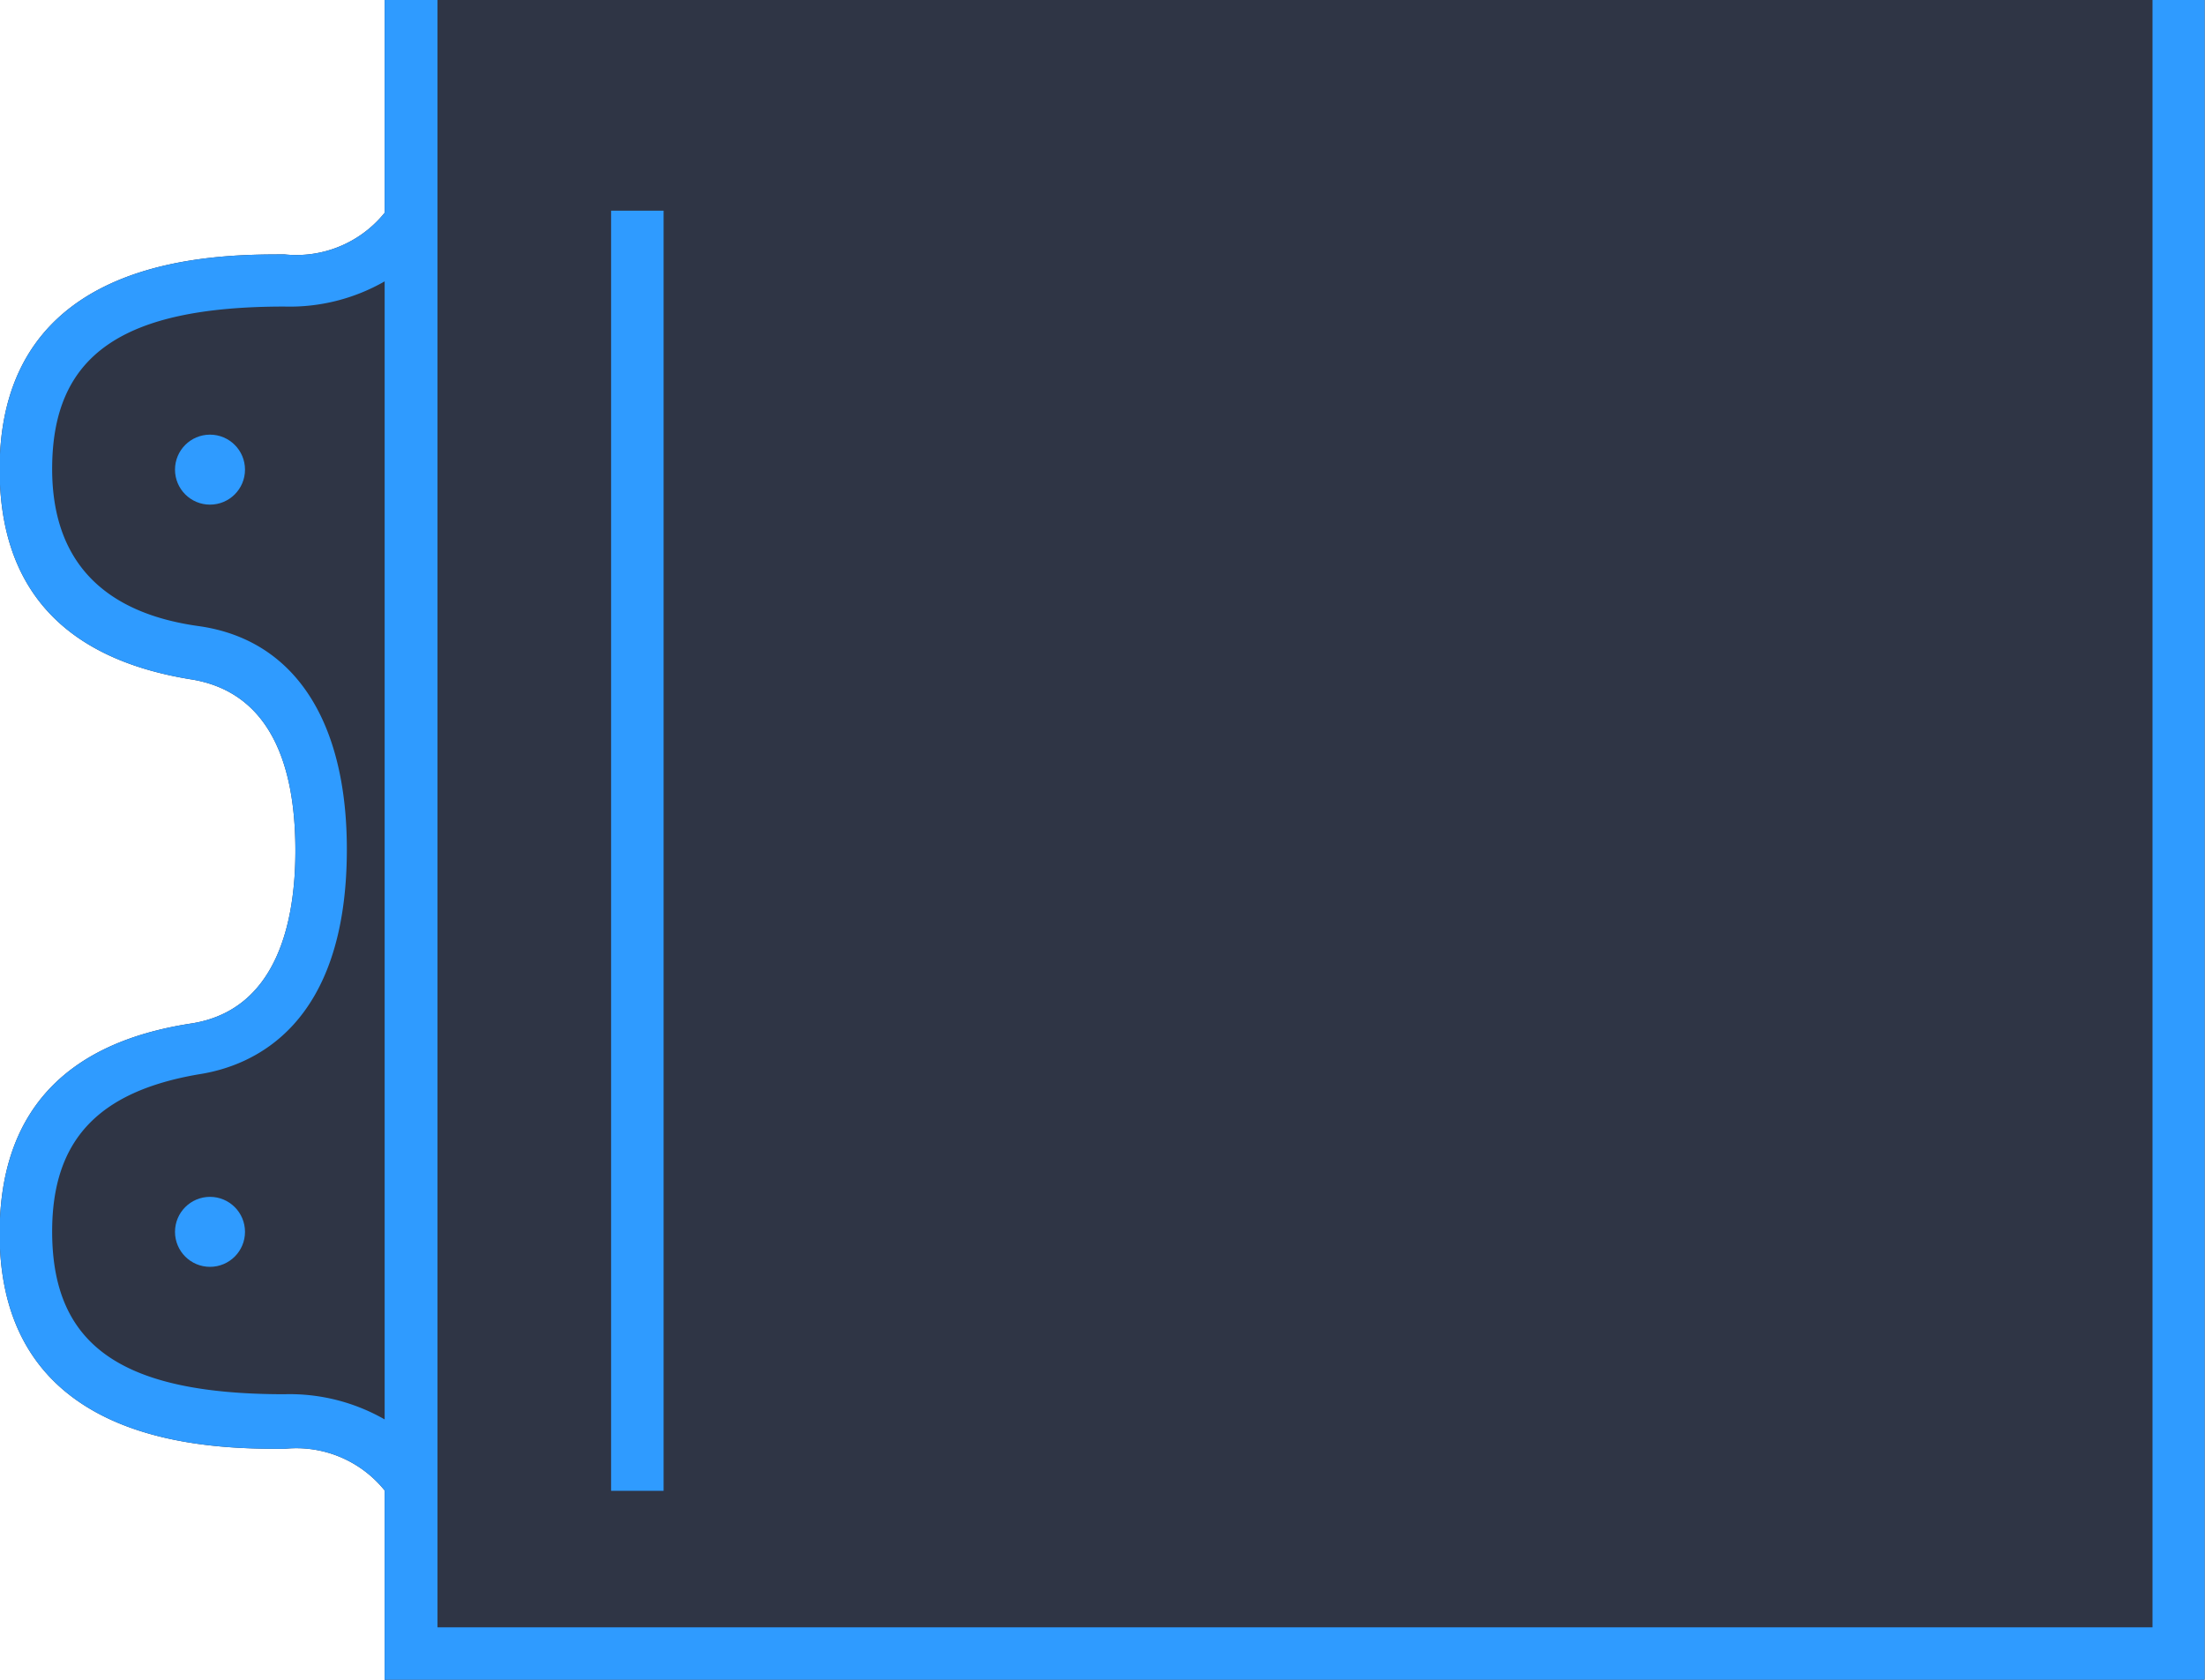
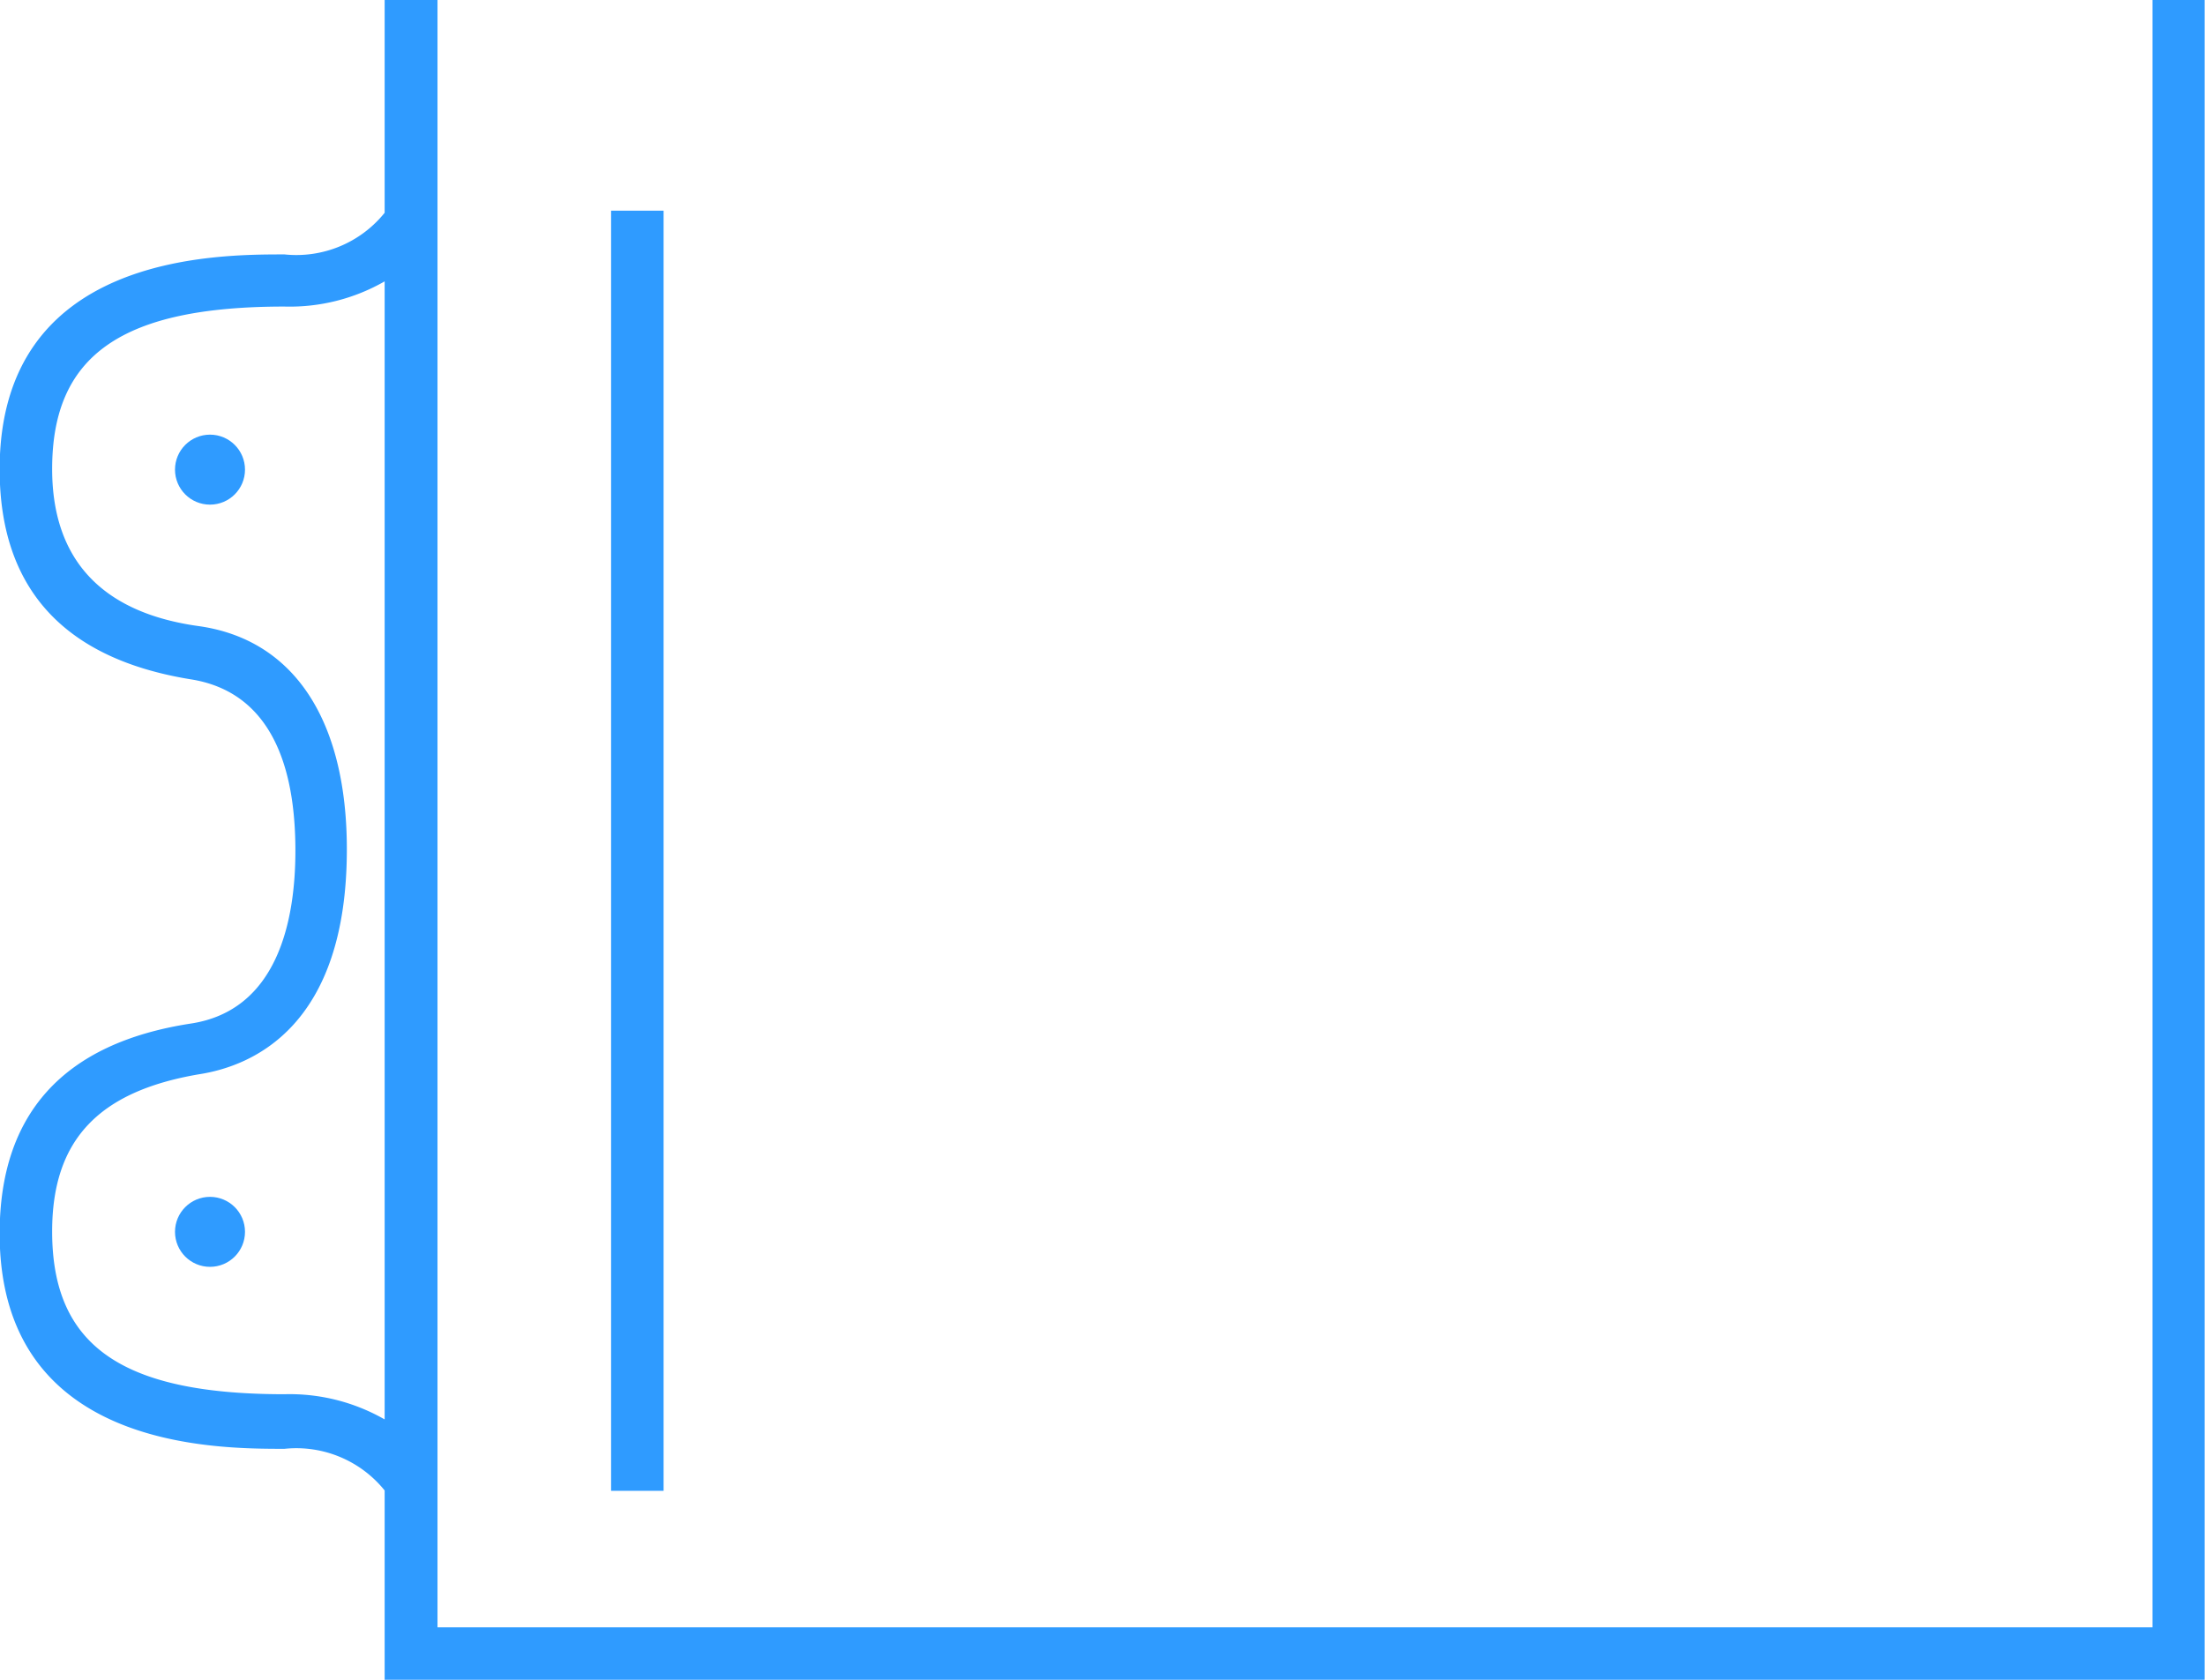
<svg xmlns="http://www.w3.org/2000/svg" id="800c3af5-7472-4d10-a7cc-78cd7a81f50a" data-name="base" width="63" height="48" viewBox="0 0 63 48">
  <title>Machine dark 03 Rim</title>
  <g id="69af8c3d-4718-47d8-b29d-16e5fe5576e6" data-name="Machine dark 03 Rim">
-     <path d="M3227,502v6.08a3.24,3.24,0,0,1-2.86,1.19c-2,0-8.14,0-8.14,6.14,0,3.4,1.83,5.41,5.45,6,2,0.31,3,2,3,4.9,0,2-.51,4.57-3,4.94-3.62.56-5.45,2.57-5.45,6,0,6.15,6.13,6.15,8.14,6.15a3.24,3.24,0,0,1,2.86,1.19V550h52V502h-52Z" transform="translate(-3216.01 -502)" style="fill:#2f3545" />
    <circle cx="6" cy="35.2" r="1" style="fill:#2f9bff" />
    <circle cx="6" cy="13.42" r="1" style="fill:#2f9bff" />
    <rect x="17.46" y="6.02" width="1.5" height="36.58" style="fill:#2f9bff" />
    <path d="M3277.51,502v46.5h-49V502H3227v6.08a3.24,3.24,0,0,1-2.86,1.19c-2,0-8.14,0-8.14,6.14,0,3.4,1.83,5.41,5.45,6,2,0.31,3,2,3,4.9,0,2-.51,4.57-3,4.94-3.62.56-5.45,2.57-5.45,6,0,6.15,6.13,6.15,8.14,6.15a3.24,3.24,0,0,1,2.86,1.19V550h52V502h-1.5ZM3227,542.56a5.46,5.46,0,0,0-2.86-.72c-4.66,0-6.64-1.39-6.64-4.65,0-2.62,1.33-4,4.18-4.49,1.58-.24,4.24-1.4,4.24-6.43,0-3.69-1.51-6-4.24-6.38s-4.18-1.87-4.18-4.49c0-3.26,2-4.64,6.64-4.64a5.45,5.45,0,0,0,2.86-.72v32.5Z" transform="translate(-3216.01 -502)" style="fill:#2f9bff" />
  </g>
</svg>